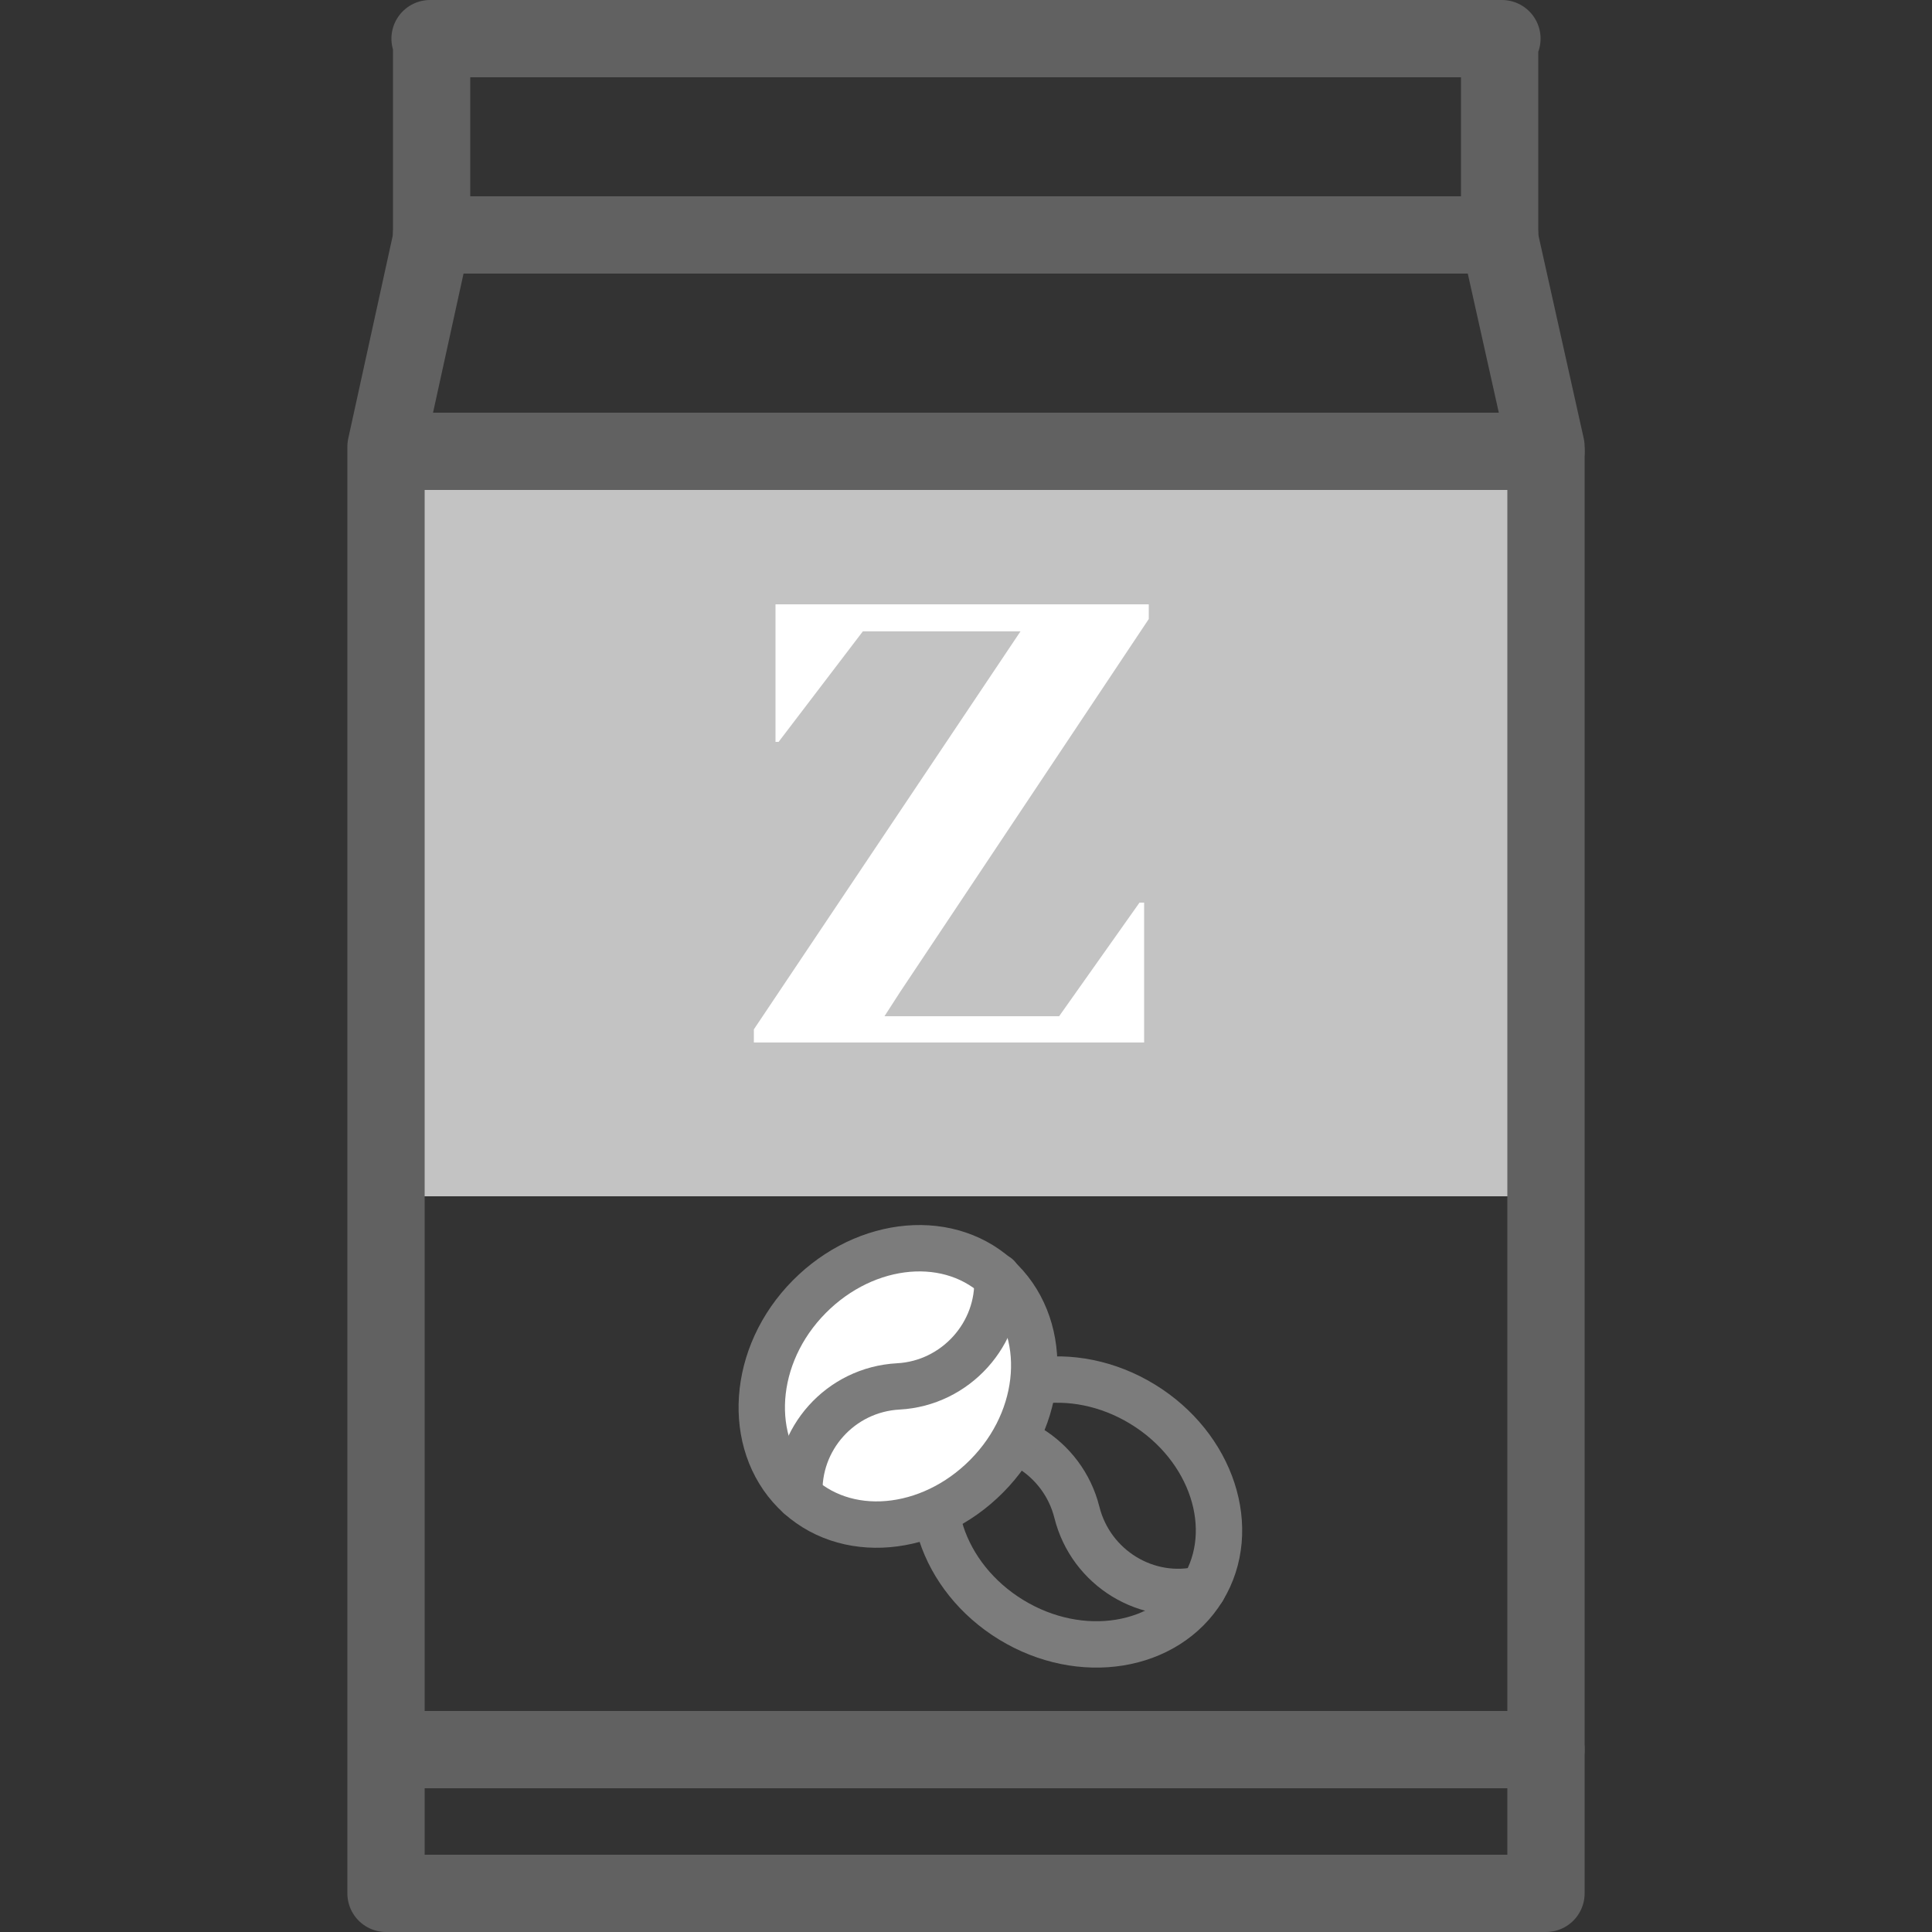
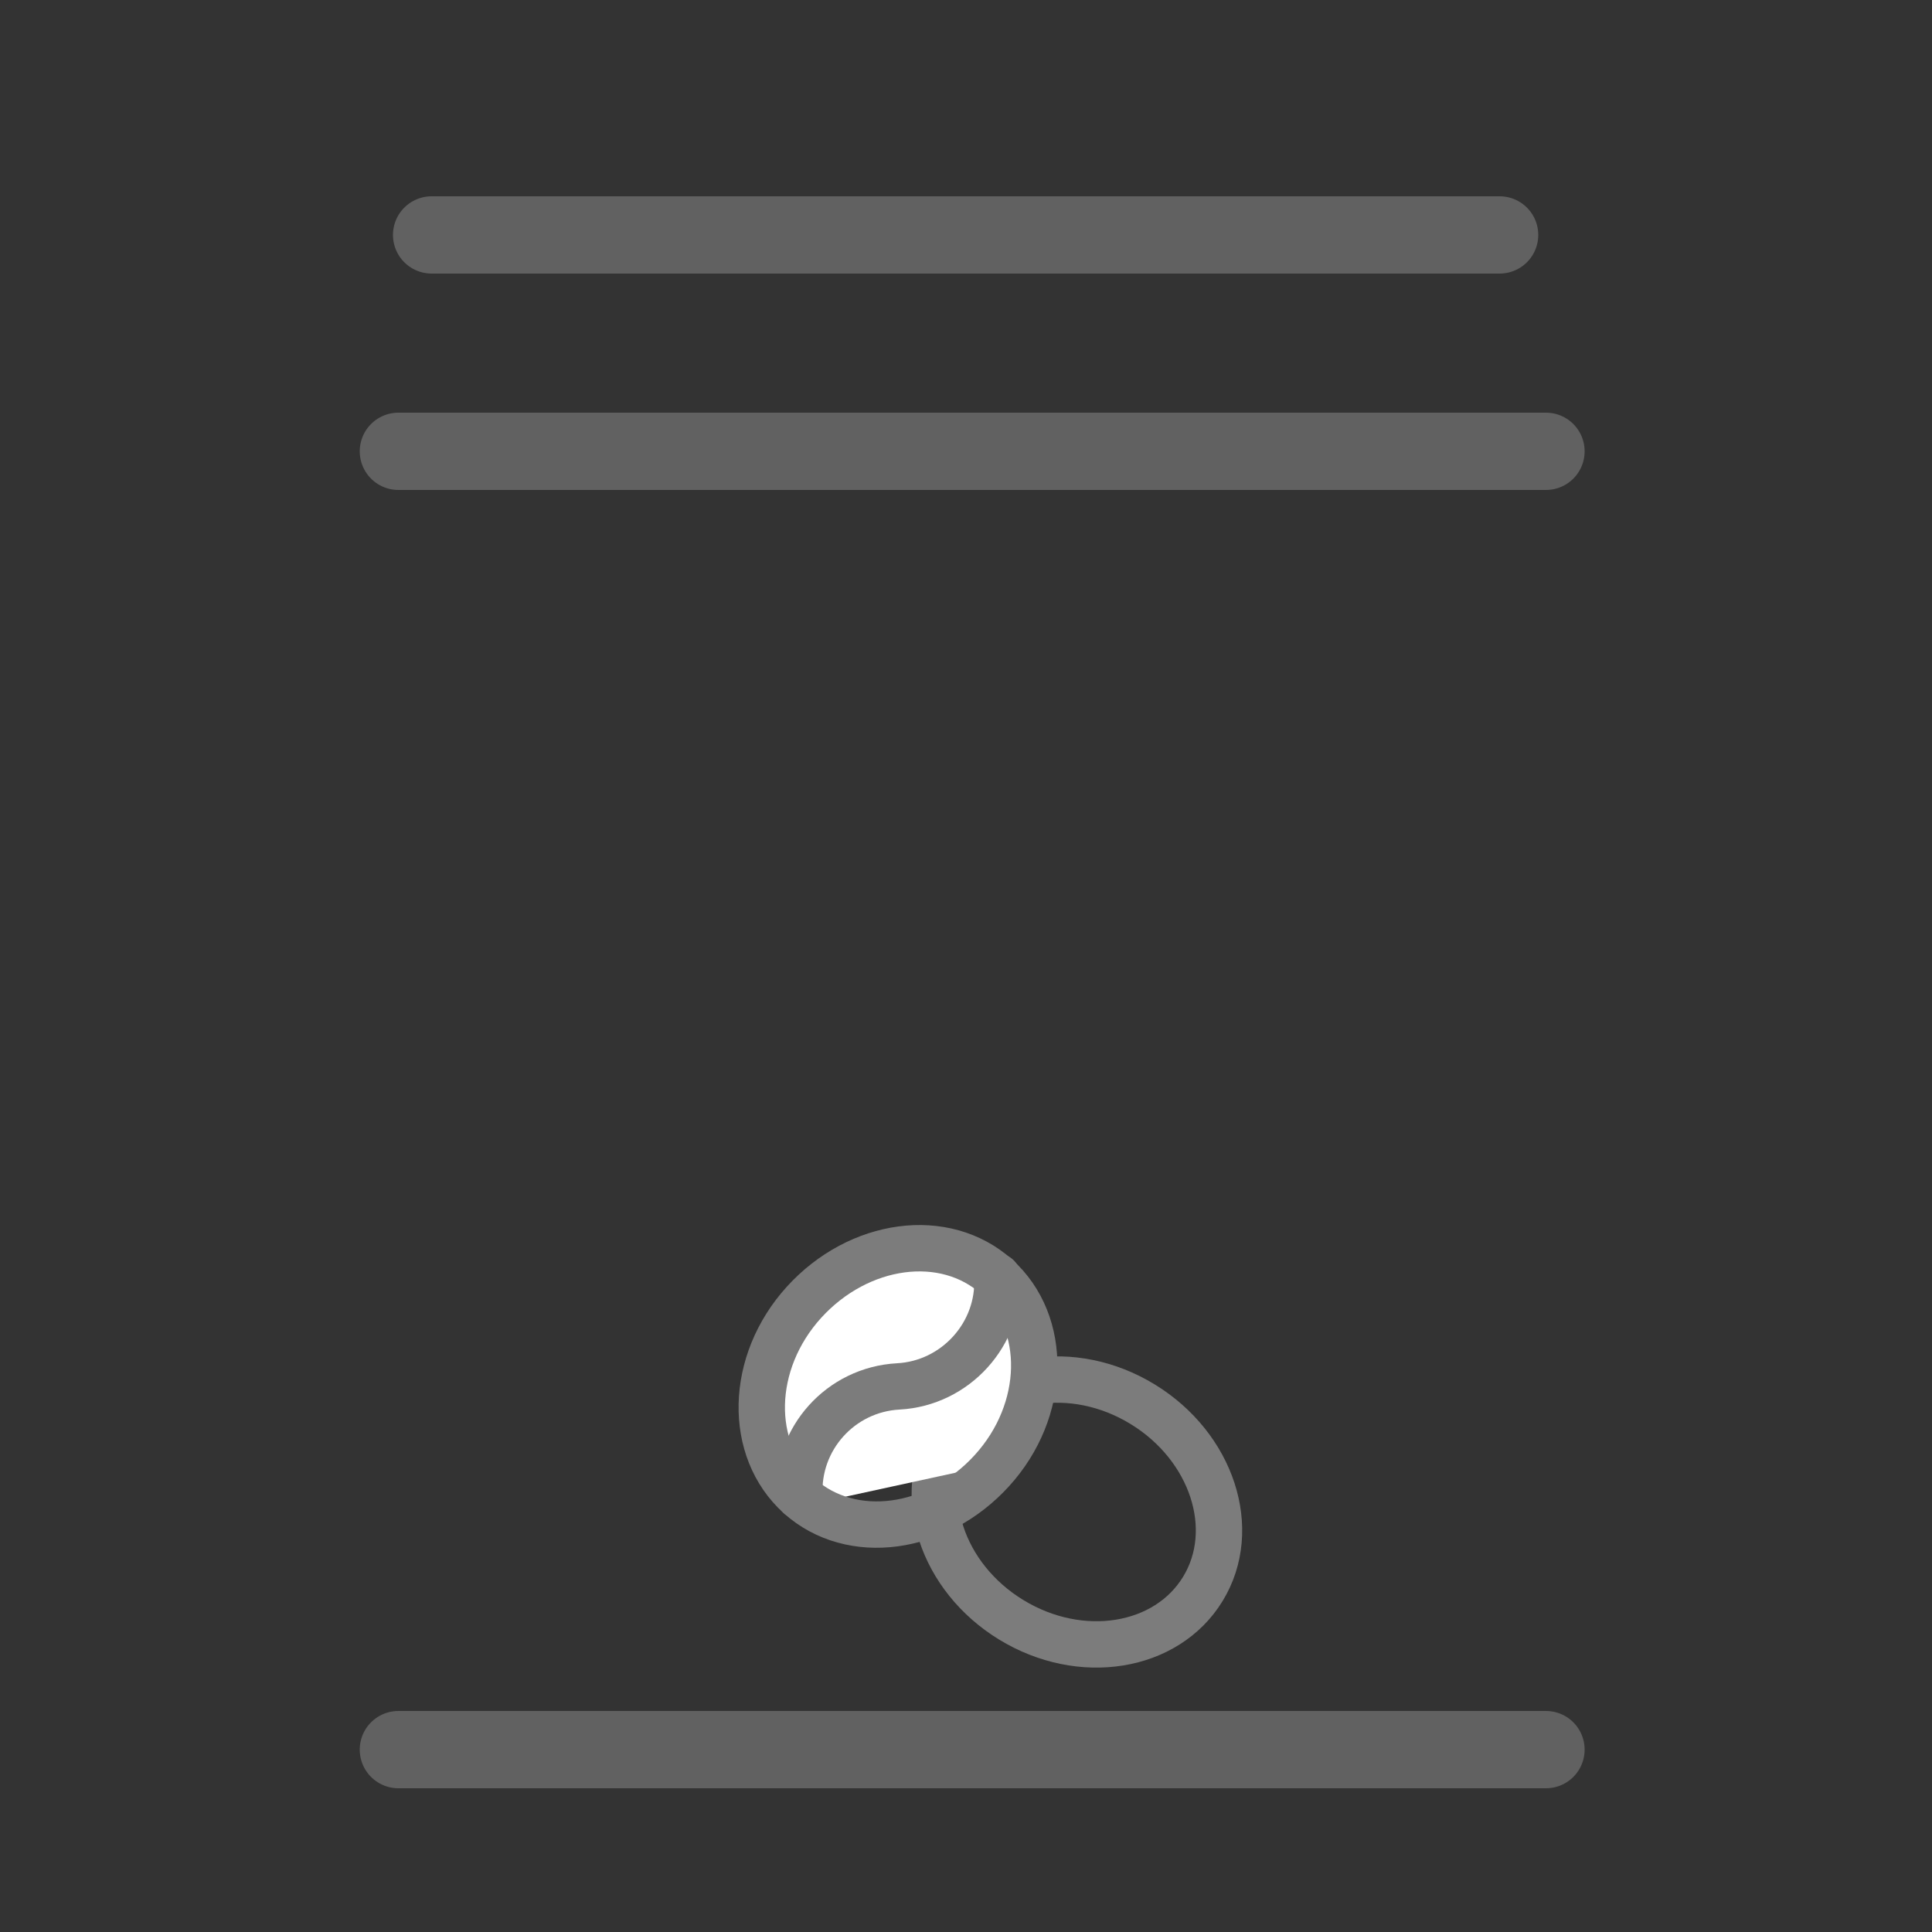
<svg xmlns="http://www.w3.org/2000/svg" fill="none" viewBox="0 0 25 25" height="25" width="25">
  <rect x="0" y="0" width="25" height="25" fill="#333333" stroke="none" />
  <g clip-path="url(#clip0_368_1584)">
-     <path fill="#C3C3C3" d="M20.005 5.84H4.995V15.48H20.005V5.84Z" />
    <path stroke-linejoin="round" stroke-linecap="round" stroke-width="0.6" stroke="#7C7C7C" d="M13.085 20.96C13.985 21.51 15.095 21.33 15.565 20.56C16.035 19.79 15.685 18.72 14.785 18.17C13.885 17.62 12.775 17.8 12.305 18.57C11.835 19.34 12.185 20.41 13.085 20.96Z" />
-     <path stroke-linejoin="round" stroke-linecap="round" stroke-width="0.6" stroke="#7C7C7C" d="M12.305 18.58C13.025 18.4 13.755 18.85 13.935 19.57C14.115 20.29 14.845 20.74 15.565 20.56" />
-     <path fill="white" d="M12.906 18.939C13.549 18.11 13.508 17.002 12.814 16.463C12.12 15.925 11.036 16.161 10.393 16.991C9.75 17.82 9.791 18.928 10.485 19.466C11.179 20.005 12.263 19.768 12.906 18.939Z" />
+     <path fill="white" d="M12.906 18.939C13.549 18.11 13.508 17.002 12.814 16.463C12.12 15.925 11.036 16.161 10.393 16.991C9.75 17.82 9.791 18.928 10.485 19.466Z" />
    <path stroke-linejoin="round" stroke-linecap="round" stroke-width="0.6" stroke="#7C7C7C" d="M12.835 19.03C13.545 18.25 13.565 17.12 12.895 16.52C12.225 15.92 11.115 16.07 10.405 16.85C9.695 17.63 9.675 18.76 10.345 19.36C11.015 19.96 12.125 19.81 12.835 19.03Z" />
    <path stroke-linejoin="round" stroke-linecap="round" stroke-width="0.6" stroke="#7C7C7C" d="M10.345 19.36C10.305 18.62 10.875 17.98 11.625 17.94C12.365 17.9 12.945 17.26 12.905 16.52" />
-     <path stroke-linejoin="round" stroke-linecap="round" stroke="#616161" d="M19.435 0.5H5.585V3.09L4.995 5.78V24.5H12.495H20.005V5.78L19.405 3.09V0.5H5.565" />
    <path stroke-linejoin="round" stroke-linecap="round" stroke="#616161" d="M5.155 22.64H20.005" />
    <path stroke-linejoin="round" stroke-linecap="round" stroke="#616161" d="M5.155 5.84H20.005" />
    <path stroke-linejoin="round" stroke-linecap="round" stroke="#616161" d="M5.585 3.04H19.405" />
-     <path fill="white" d="M9.755 13.49V13.32L13.205 8.17H11.165L10.075 9.6H10.035V7.82H14.865V8.01L11.645 12.84L11.445 13.15H13.705L14.745 11.68H14.805V13.49H9.755Z" />
  </g>
  <defs>
    <clipPath id="clip0_368_1584">
      <rect transform="translate(4.495)" fill="white" height="25" width="16.01" />
    </clipPath>
  </defs>
</svg>